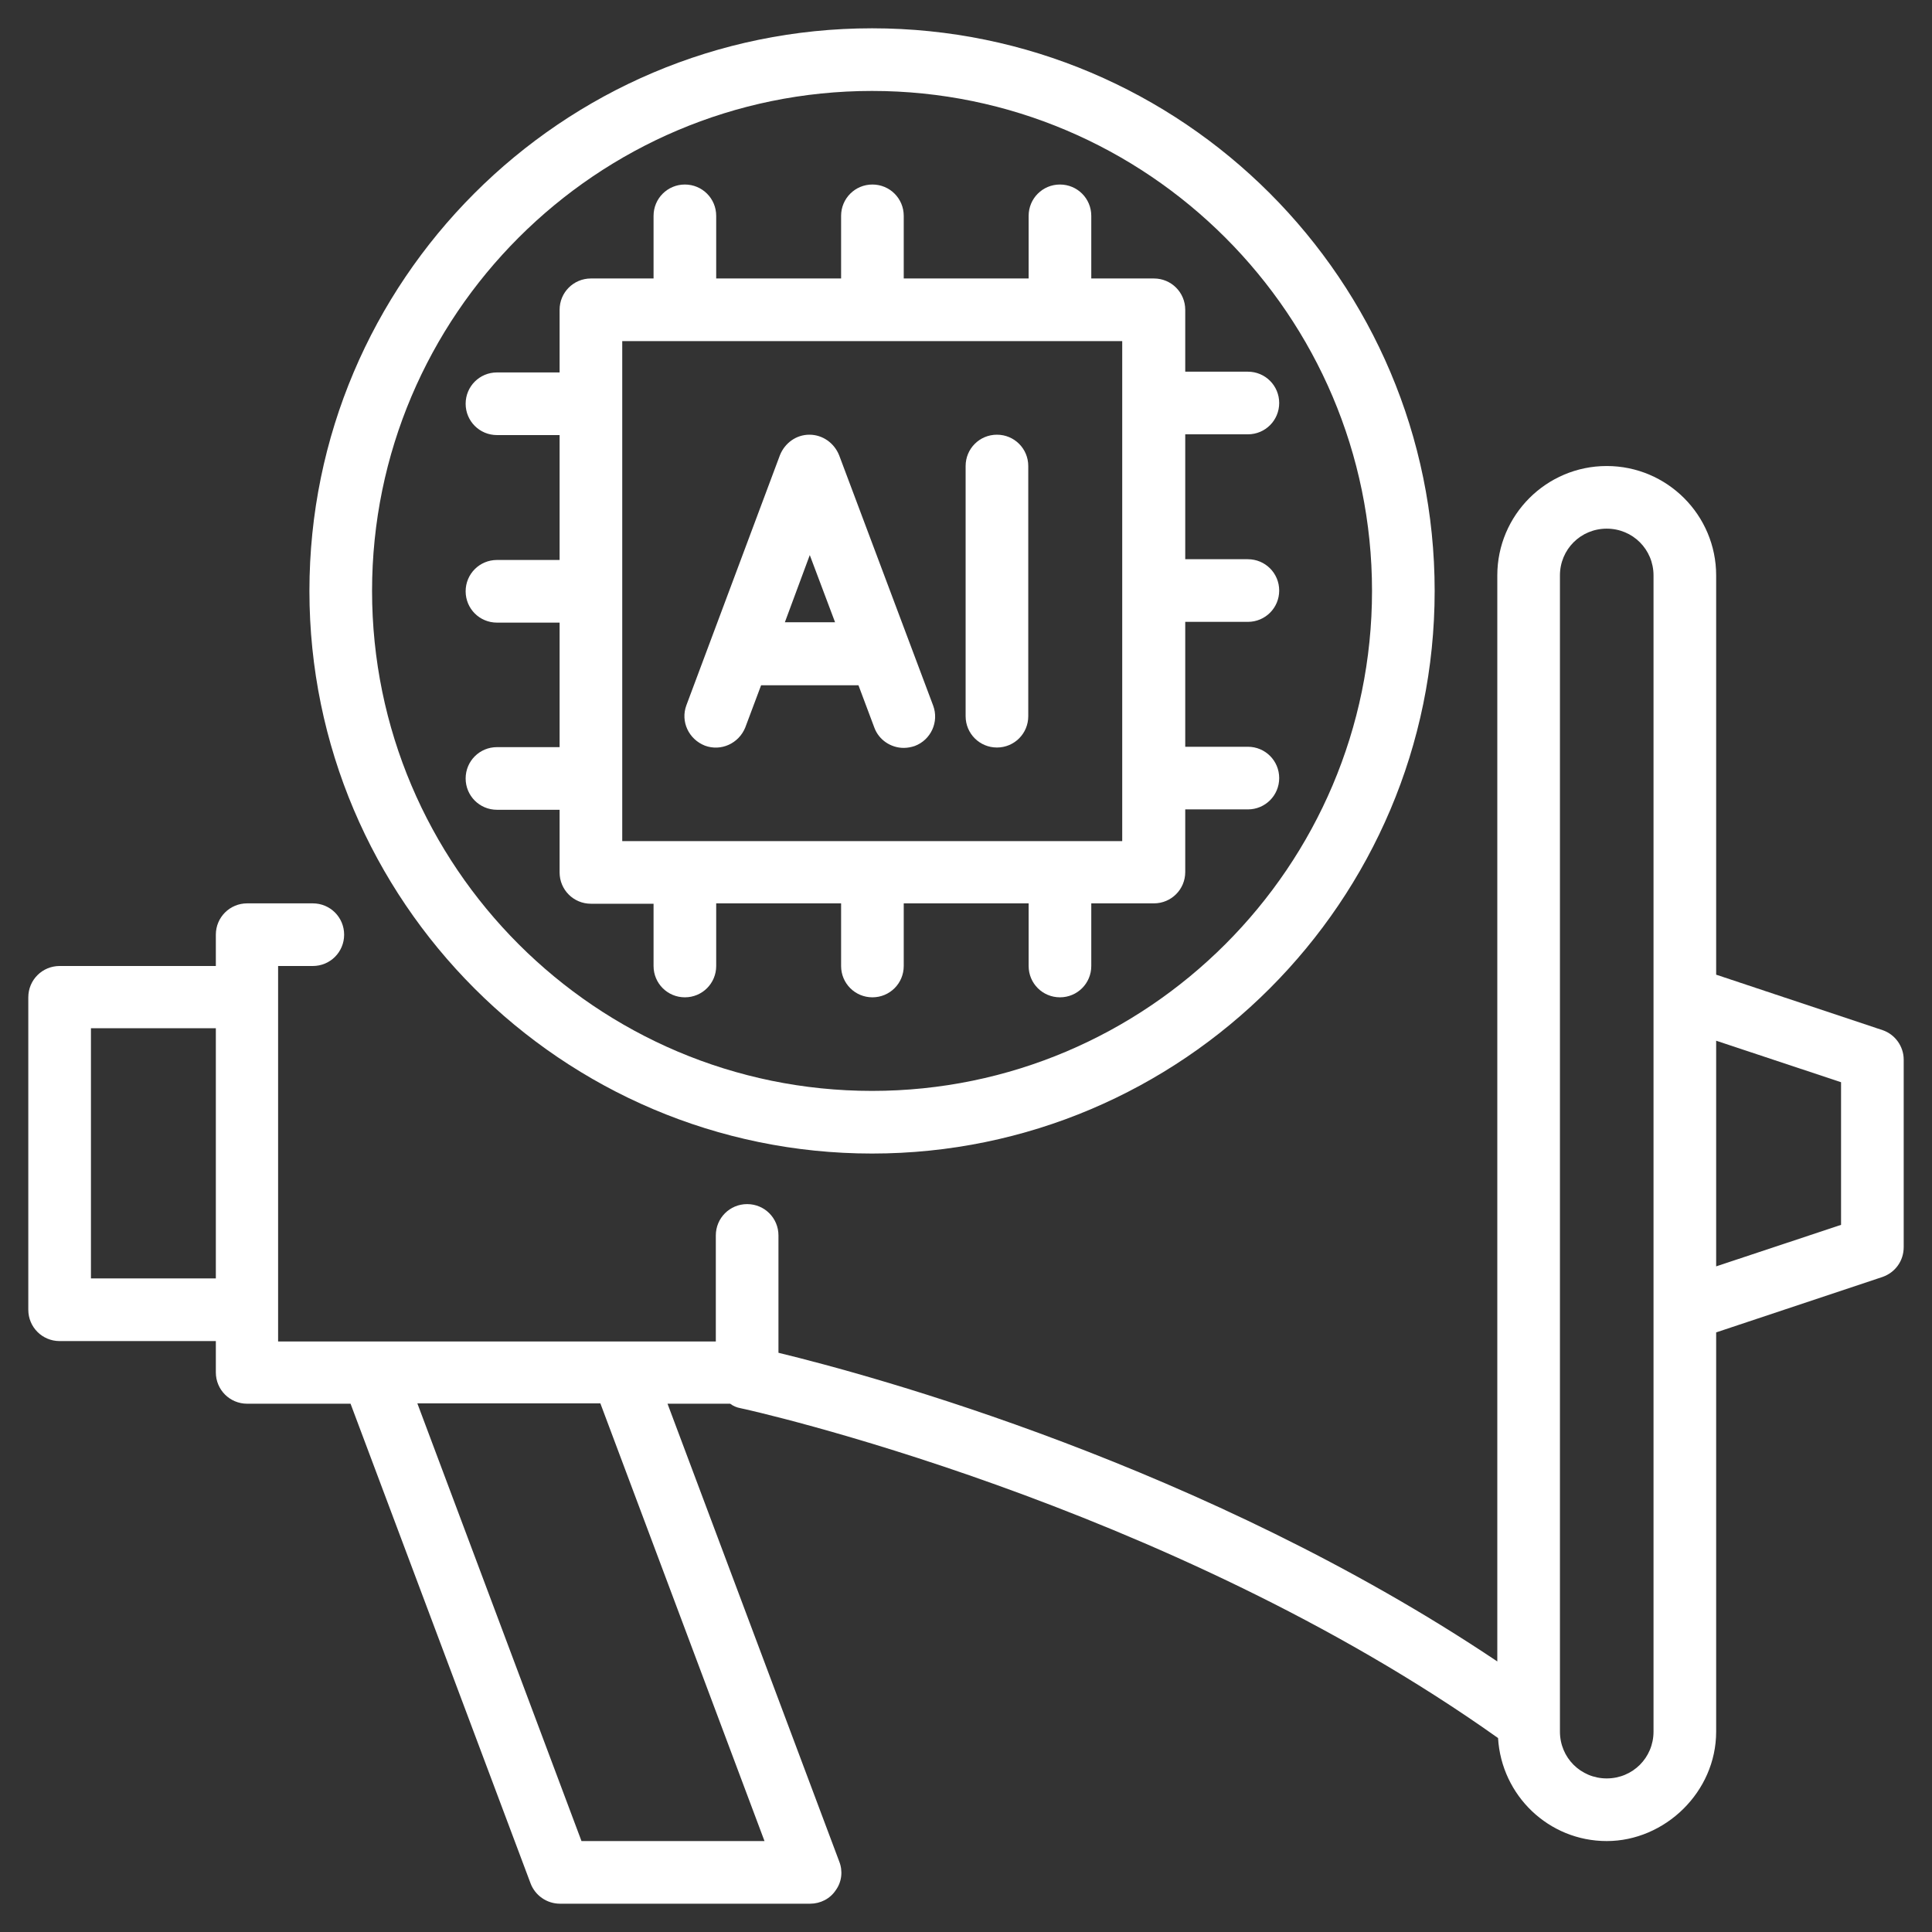
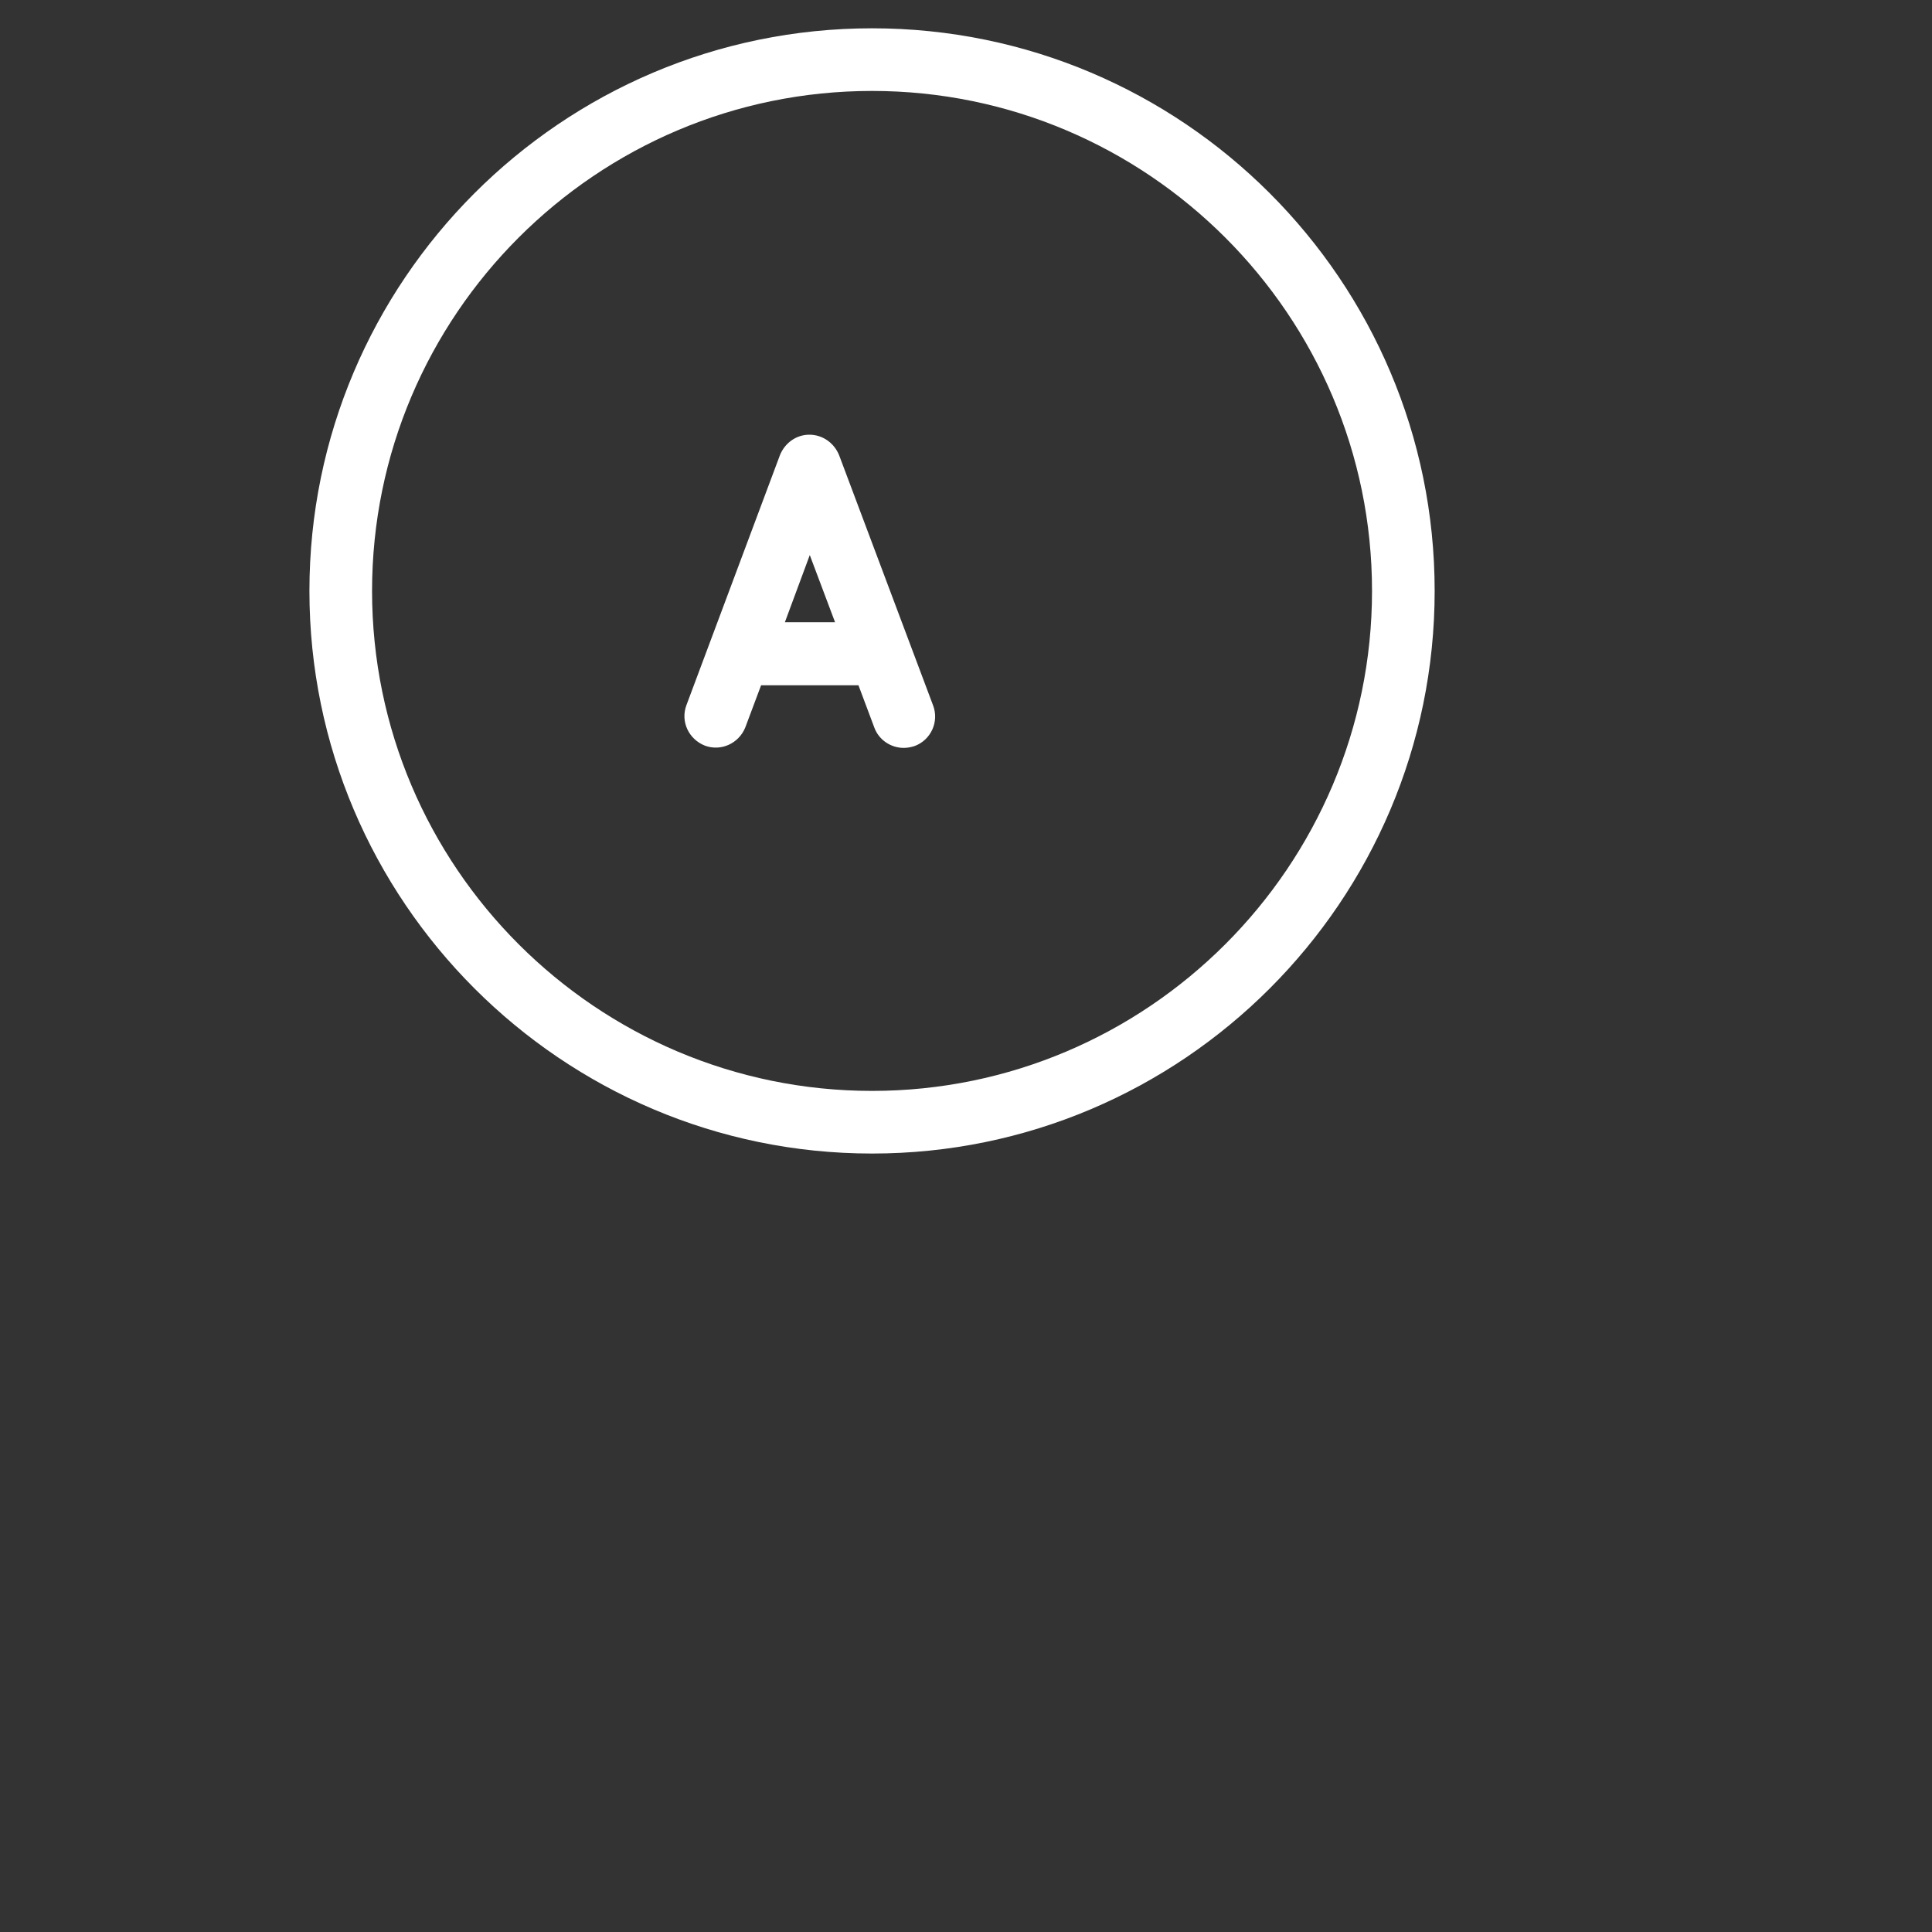
<svg xmlns="http://www.w3.org/2000/svg" version="1.1" id="AI_in_Marketing" x="0px" y="0px" width="512px" height="512px" viewBox="0 0 512 512" style="enable-background:new 0 0 512 512;" xml:space="preserve">
  <rect x="0" y="0" width="512" height="512" fill="#333333" stroke="none" />
  <style type="text/css">
	.st0{fill:#FFFFFF;}
</style>
  <g>
-     <path class="st0" d="M498.9,273L498.9,273l-44.1-14.7V152.5c0-16-13-29-29-29s-29,13-29,29v287.8c-77.4-51.9-165.8-75.8-190.5-81.8   v-31.1c0-4.6-3.7-8.3-8.3-8.3s-8.3,3.7-8.3,8.3v28.1h-116V256h9.2c4.6,0,8.3-3.7,8.3-8.3s-3.7-8.3-8.3-8.3H65.5   c-4.6,0-8.3,3.7-8.3,8.3v8.3H15.8c-4.6,0-8.3,3.7-8.3,8.3v82.8c0,4.6,3.7,8.3,8.3,8.3h41.4v8.3c0,4.6,3.7,8.3,8.3,8.3h27.4   l47.7,127.1c1.2,3.2,4.3,5.4,7.8,5.4h66.3c2.7,0,5.3-1.3,6.8-3.6c1.6-2.2,1.9-5.1,0.9-7.6L176.9,372h16.6c0.8,0.6,1.7,1,2.8,1.2   c1.2,0.2,112.6,24.8,200.7,87.4c0.9,15.2,13.4,27.3,28.8,27.3s29-13,29-29V353.1l44.1-14.7c3.4-1.2,5.6-4.3,5.6-7.9v-49.7   C504.5,277.3,502.2,274.1,498.9,273z M57.2,338.8H24.1v-66.3h33.1C57.2,272.5,57.2,338.8,57.2,338.8z M202.6,487.9h-48.5l-43.5-116   h48.5L202.6,487.9z M438.2,264.3v194.6c0,6.9-5.5,12.4-12.4,12.4s-12.4-5.5-12.4-12.4V152.5c0-6.9,5.5-12.4,12.4-12.4   s12.4,5.5,12.4,12.4V264.3z M487.9,324.6l-33.1,11v-59.8l33.1,11V324.6z" />
    <path class="st0" d="M231.1,305.7c82.2,0,149.1-66.9,149.1-149.1S313.4,7.5,231.1,7.5S82,74.5,82,156.6S148.9,305.7,231.1,305.7z    M231.1,24.1c73,0,132.5,59.5,132.5,132.5s-59.5,132.5-132.5,132.5S98.6,229.7,98.6,156.6S158.1,24.1,231.1,24.1z" />
-     <path class="st0" d="M148.3,231.2c0,4.6,3.7,8.3,8.3,8.3h16.6V256c0,4.6,3.7,8.3,8.3,8.3s8.3-3.7,8.3-8.3v-16.6h33.1V256   c0,4.6,3.7,8.3,8.3,8.3s8.3-3.7,8.3-8.3v-16.6h33.1V256c0,4.6,3.7,8.3,8.3,8.3s8.3-3.7,8.3-8.3v-16.6h16.6c4.6,0,8.3-3.7,8.3-8.3   v-16.6h16.6c4.6,0,8.3-3.7,8.3-8.3s-3.7-8.3-8.3-8.3h-16.6v-33.1h16.6c4.6,0,8.3-3.7,8.3-8.3s-3.7-8.3-8.3-8.3h-16.6v-33.1h16.6   c4.6,0,8.3-3.7,8.3-8.3c0-4.6-3.7-8.3-8.3-8.3h-16.6V82.1c0-4.6-3.7-8.3-8.3-8.3h-16.6V57.2c0-4.6-3.7-8.3-8.3-8.3   s-8.3,3.7-8.3,8.3v16.6h-33.1V57.2c0-4.6-3.7-8.3-8.3-8.3s-8.3,3.7-8.3,8.3v16.6h-33.1V57.2c0-4.6-3.7-8.3-8.3-8.3   s-8.3,3.7-8.3,8.3v16.6h-16.6c-4.6,0-8.3,3.7-8.3,8.3v16.6h-16.6c-4.6,0-8.3,3.7-8.3,8.3c0,4.6,3.7,8.3,8.3,8.3h16.6v33.1h-16.6   c-4.6,0-8.3,3.7-8.3,8.3s3.7,8.3,8.3,8.3h16.6v33h-16.6c-4.6,0-8.3,3.7-8.3,8.3s3.7,8.3,8.3,8.3h16.6V231.2z M164.9,90.4h132.5   v132.5H164.9V90.4z" />
    <path class="st0" d="M222.4,120.7L222.4,120.7c-1.3-3.3-4.4-5.5-7.9-5.5s-6.5,2.2-7.8,5.4l-24.8,66.3c-1.6,4.3,0.6,9,4.9,10.7   c4.3,1.6,9-0.6,10.7-4.8l4.2-11.2h25.8l4.2,11.2c1.2,3.3,4.4,5.4,7.8,5.4c1,0,2-0.2,2.9-0.5c4.3-1.6,6.5-6.4,4.9-10.7L222.4,120.7z    M208,164.9L208,164.9l6.6-17.8l6.7,17.8H208z" />
-     <path class="st0" d="M264.2,115.2c-4.6,0-8.3,3.7-8.3,8.3v66.3c0,4.6,3.7,8.3,8.3,8.3s8.3-3.7,8.3-8.3v-66.3   C272.5,118.9,268.8,115.2,264.2,115.2z" />
  </g>
</svg>